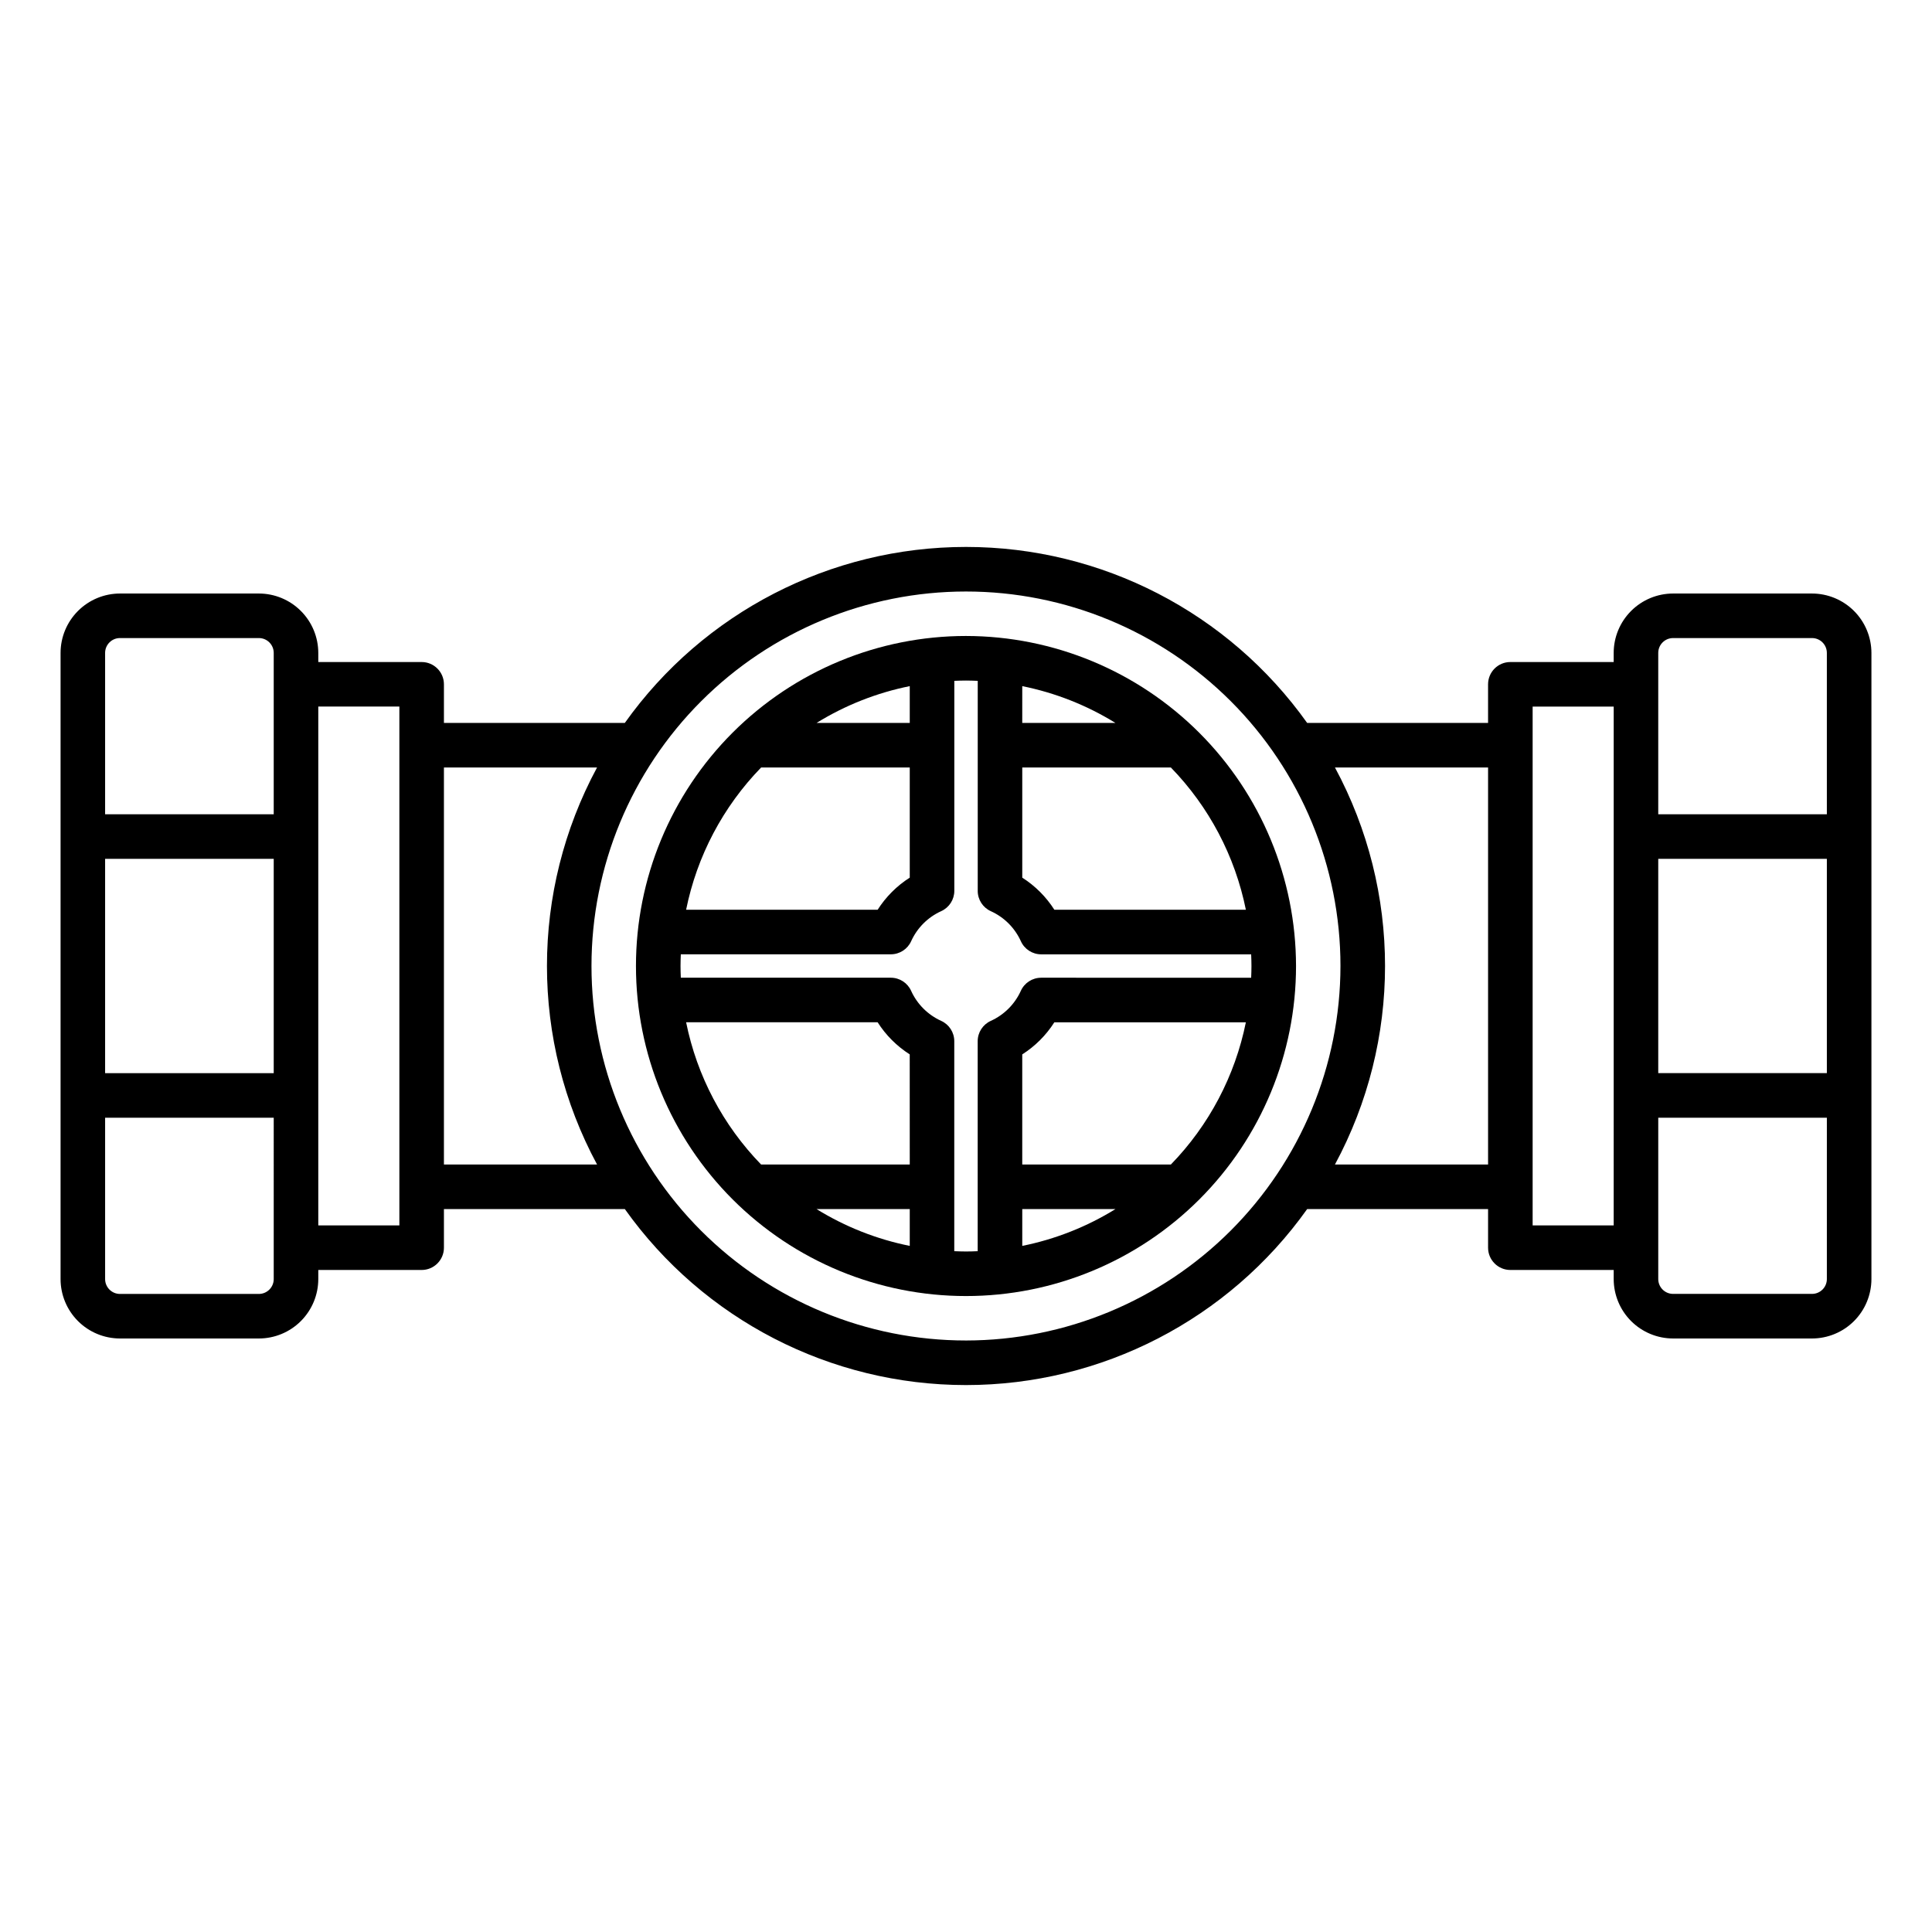
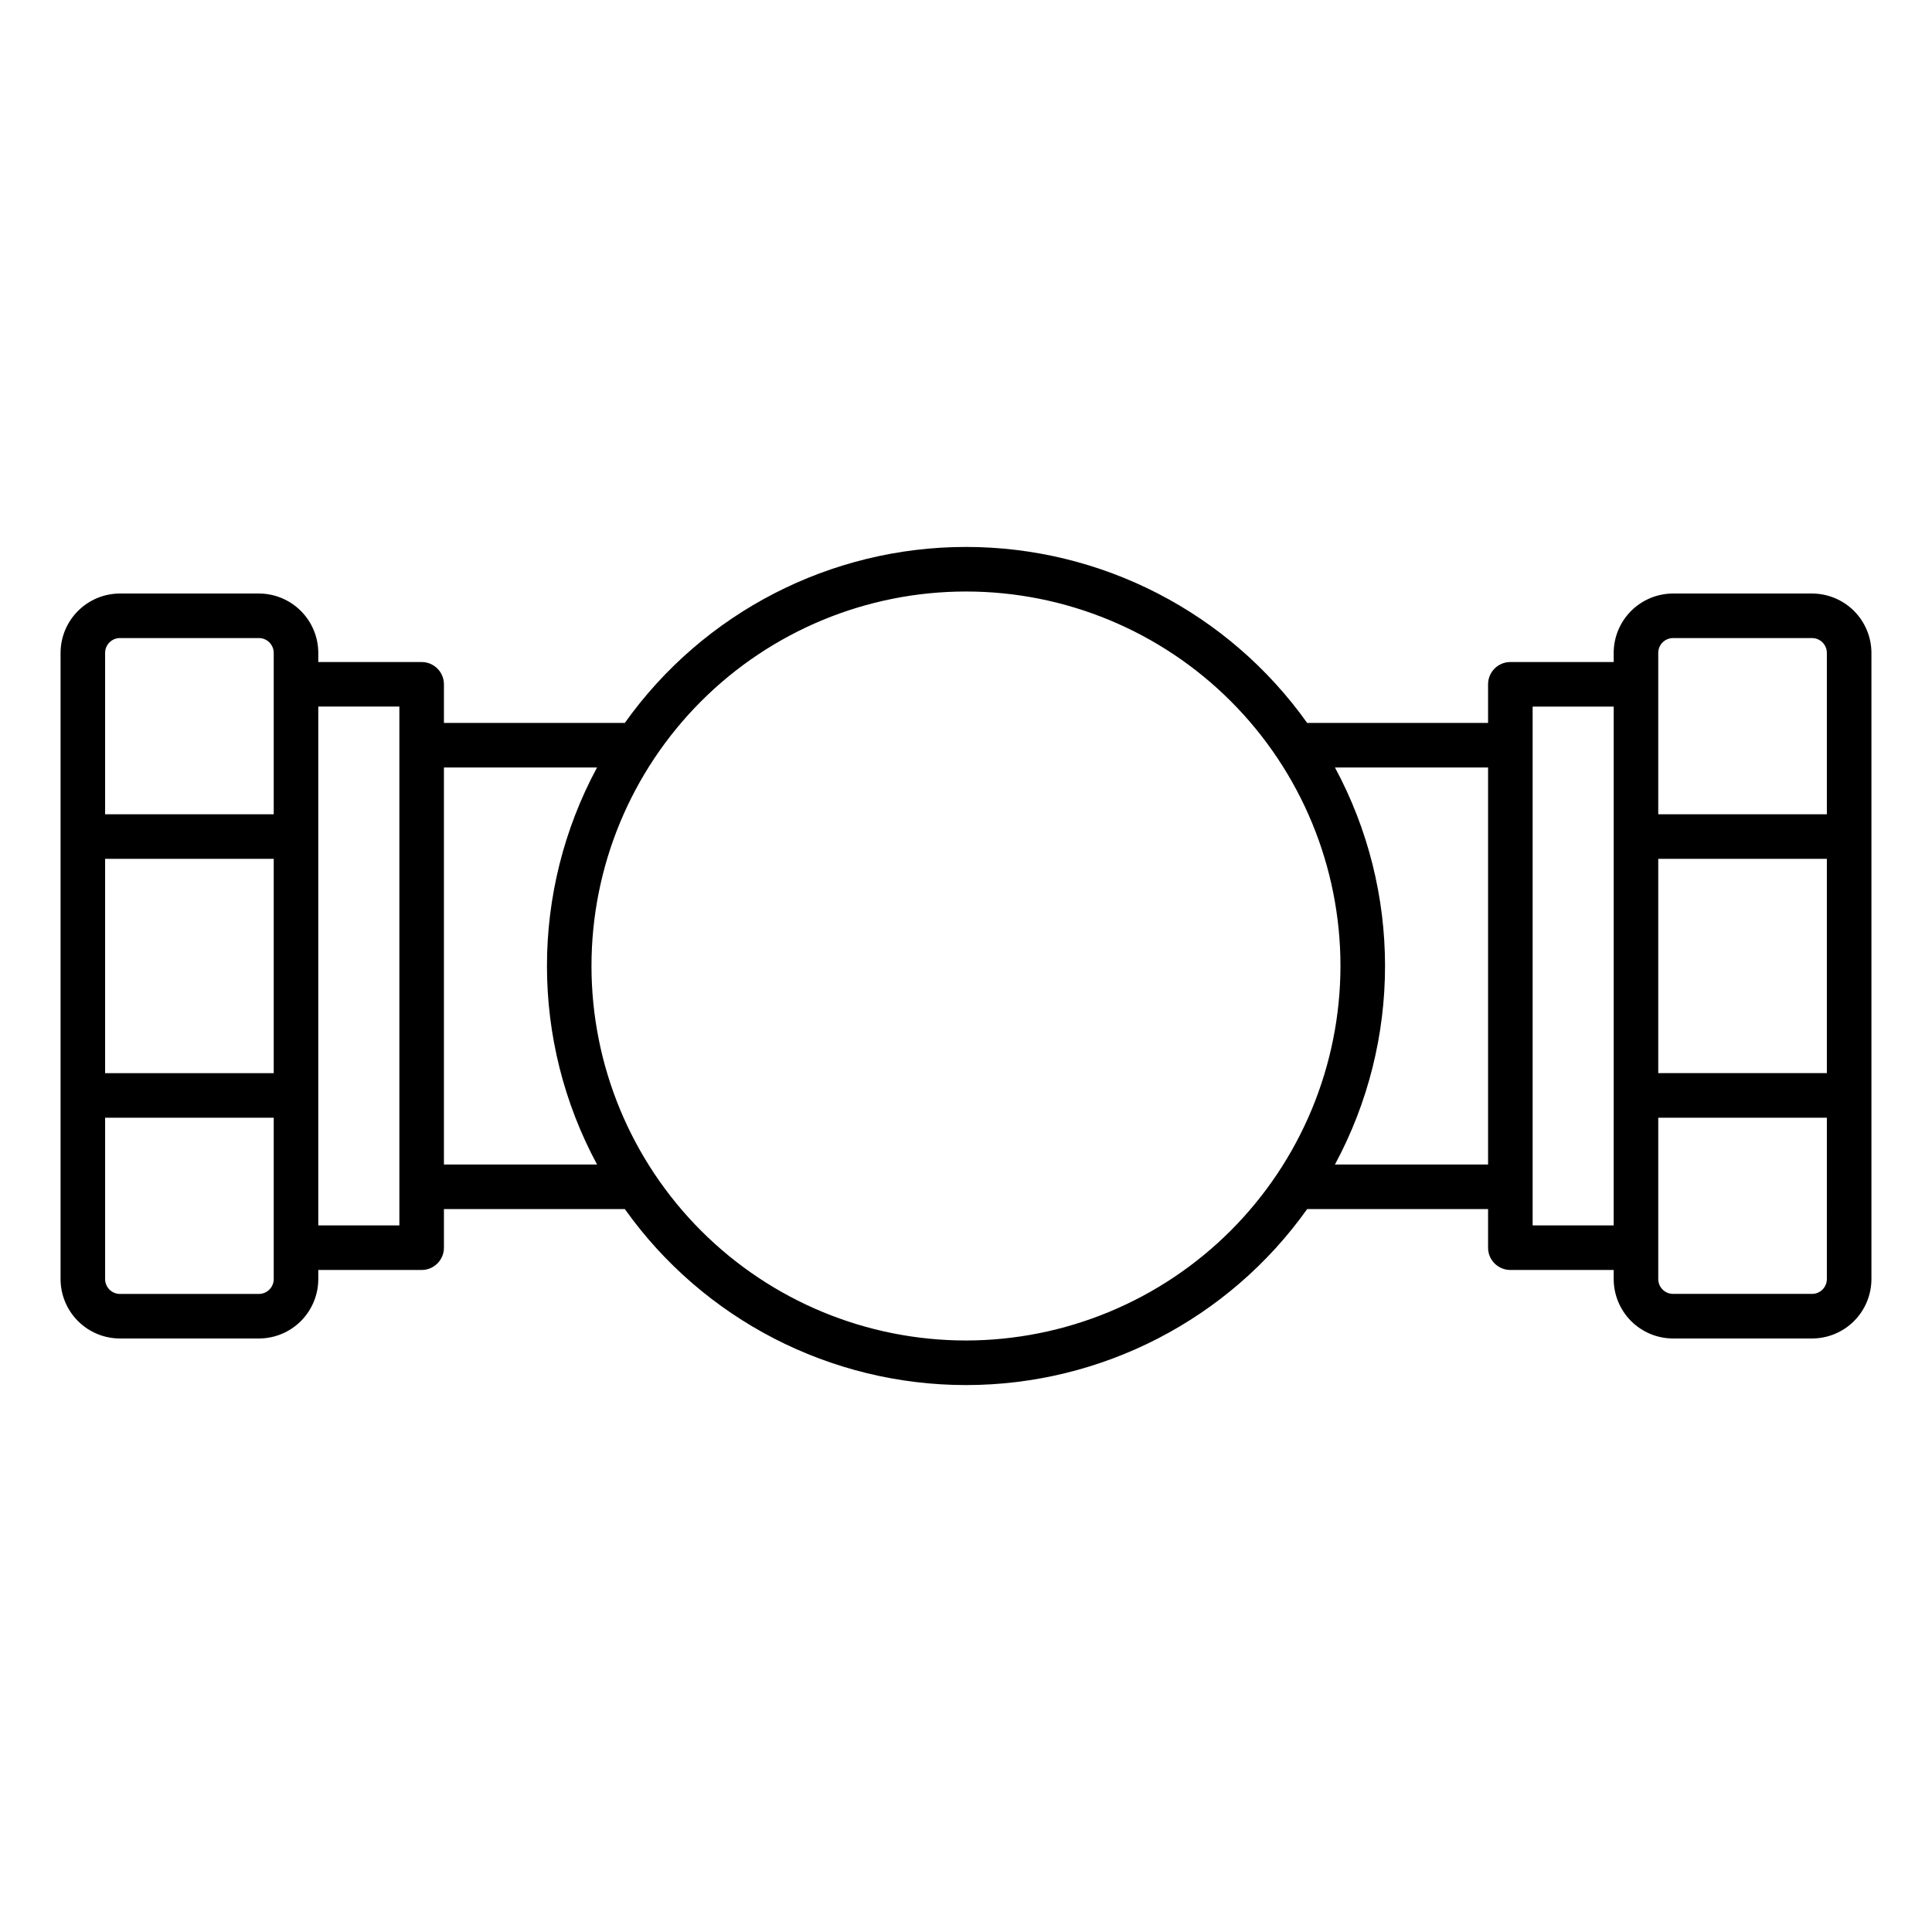
<svg xmlns="http://www.w3.org/2000/svg" fill="#000000" width="800px" height="800px" version="1.1" viewBox="144 144 512 512">
  <g>
    <path d="m624.2 301.29h-36.812c-4.176 0.004-8.18 1.664-11.129 4.617-2.953 2.949-4.613 6.953-4.617 11.125v2.414h-27.387c-3.262 0-5.902 2.644-5.902 5.906v10.234l-47.945-0.004c-20.816-29.258-54.504-46.637-90.41-46.637-35.91 0-69.598 17.379-90.414 46.637h-47.938v-10.234 0.004c0-3.262-2.644-5.906-5.906-5.906h-27.391v-2.414c-0.004-4.172-1.664-8.176-4.617-11.125-2.949-2.953-6.953-4.613-11.125-4.617h-36.816c-4.172 0.004-8.176 1.664-11.125 4.617-2.953 2.949-4.613 6.953-4.617 11.125v165.94c0.004 4.176 1.664 8.176 4.617 11.129 2.949 2.949 6.953 4.609 11.125 4.613h36.816c4.172-0.004 8.176-1.664 11.125-4.613 2.953-2.953 4.613-6.953 4.617-11.129v-2.414h27.391c3.262 0 5.906-2.644 5.906-5.902v-10.234h47.945c20.812 29.258 54.5 46.637 90.41 46.637 35.906 0 69.594-17.379 90.41-46.637h47.945v10.234c0 3.258 2.644 5.902 5.902 5.902h27.387v2.414c0.008 4.176 1.668 8.176 4.617 11.129 2.953 2.949 6.953 4.609 11.129 4.613h36.812c4.176-0.004 8.176-1.664 11.129-4.613 2.949-2.953 4.609-6.953 4.617-11.129v-165.94c-0.008-4.176-1.668-8.176-4.621-11.129-2.953-2.949-6.953-4.609-11.129-4.613zm-407.66 181.68c0 1.043-0.414 2.047-1.152 2.781-0.738 0.738-1.738 1.156-2.781 1.156h-36.816c-2.172 0-3.934-1.766-3.934-3.938v-42.766h44.684zm0-54.574h-44.684v-56.793h44.684zm0-68.598h-44.684v-42.77c0-2.172 1.762-3.934 3.934-3.934h36.816c1.043 0 2.043 0.414 2.781 1.152 0.738 0.738 1.152 1.738 1.152 2.781zm33.297 108.95h-21.488v-137.5h21.488zm11.809-16.137v-105.22h40.578c-17.699 32.84-17.699 72.375 0 105.21zm138.35 46.633c-26.324 0-51.566-10.457-70.176-29.066-18.613-18.613-29.07-43.855-29.07-70.176 0-26.324 10.457-51.566 29.07-70.176 18.609-18.613 43.852-29.07 70.176-29.07 26.32 0 51.562 10.457 70.176 29.07 18.609 18.609 29.066 43.852 29.066 70.176-0.031 26.309-10.496 51.535-29.102 70.141s-43.832 29.07-70.141 29.102zm138.36-46.641h-40.578c17.695-32.84 17.695-72.375 0-105.21h40.578zm33.289 16.137h-21.48v-137.49h21.484zm56.492 14.223c0 1.043-0.414 2.043-1.152 2.781-0.738 0.738-1.738 1.152-2.781 1.152h-36.812c-2.176 0-3.938-1.762-3.938-3.934v-42.758h44.684zm0-54.574h-44.684v-56.785h44.684zm0-68.598-44.684-0.004v-42.758c0-2.172 1.762-3.934 3.938-3.934h36.812c1.043 0 2.043 0.414 2.781 1.152 0.738 0.738 1.152 1.738 1.152 2.781z" />
-     <path d="m400 312.54c-23.199 0-45.445 9.215-61.848 25.617s-25.617 38.648-25.617 61.848c0 23.195 9.215 45.441 25.617 61.844s38.648 25.617 61.848 25.617c23.195 0 45.441-9.215 61.844-25.617s25.617-38.648 25.617-61.844c-0.027-23.191-9.25-45.422-25.645-61.816-16.398-16.398-38.629-25.621-61.816-25.648zm14.91 13.289-0.004 0.004c8.746 1.762 17.109 5.062 24.699 9.754h-24.699zm0 21.562h39.383v0.004c10.105 10.398 17.004 23.484 19.875 37.699h-50.75c-2.18-3.422-5.086-6.328-8.508-8.508zm-29.816-21.562v9.758h-24.699c7.586-4.691 15.949-7.992 24.695-9.754zm-39.383 21.562h39.383v29.191c-3.426 2.18-6.328 5.086-8.508 8.508h-50.758c2.871-14.211 9.773-27.297 19.879-37.695zm39.383 126.78v0.004c-8.75-1.758-17.113-5.062-24.699-9.754h24.699zm0-21.562-39.387 0.004c-10.109-10.398-17.008-23.484-19.879-37.699h50.75c2.184 3.426 5.086 6.328 8.508 8.508zm29.816 21.562v-9.758h24.699l-0.004 0.008c-7.59 4.691-15.953 7.996-24.699 9.754zm39.383-21.562-39.387 0.004v-29.188c3.426-2.18 6.328-5.082 8.508-8.508h50.754c-2.871 14.215-9.77 27.301-19.875 37.695zm-34.379-49.504v0.004c-2.32 0-4.422 1.355-5.379 3.465-1.602 3.539-4.434 6.371-7.969 7.973-2.113 0.957-3.469 3.059-3.469 5.379v55.652c-1.031 0.043-2.059 0.078-3.102 0.078-1.039 0-2.066-0.039-3.102-0.078v-55.656c0-2.32-1.355-4.422-3.469-5.379-3.535-1.602-6.371-4.434-7.969-7.969-0.957-2.113-3.062-3.469-5.379-3.469h-55.652c-0.043-1.031-0.078-2.062-0.078-3.102 0-1.039 0.035-2.066 0.078-3.102h55.66c2.32 0 4.422-1.355 5.379-3.469 1.602-3.535 4.434-6.371 7.973-7.969 2.109-0.957 3.469-3.062 3.469-5.379v-55.652c1.031-0.043 2.059-0.078 3.102-0.078 1.039 0 2.066 0.039 3.102 0.078v55.66h-0.004c0 2.32 1.355 4.422 3.469 5.379 3.539 1.602 6.371 4.434 7.973 7.973 0.953 2.109 3.059 3.465 5.375 3.465h55.648c0.043 1.031 0.078 2.062 0.078 3.102 0 1.039-0.035 2.07-0.078 3.102z" />
  </g>
</svg>